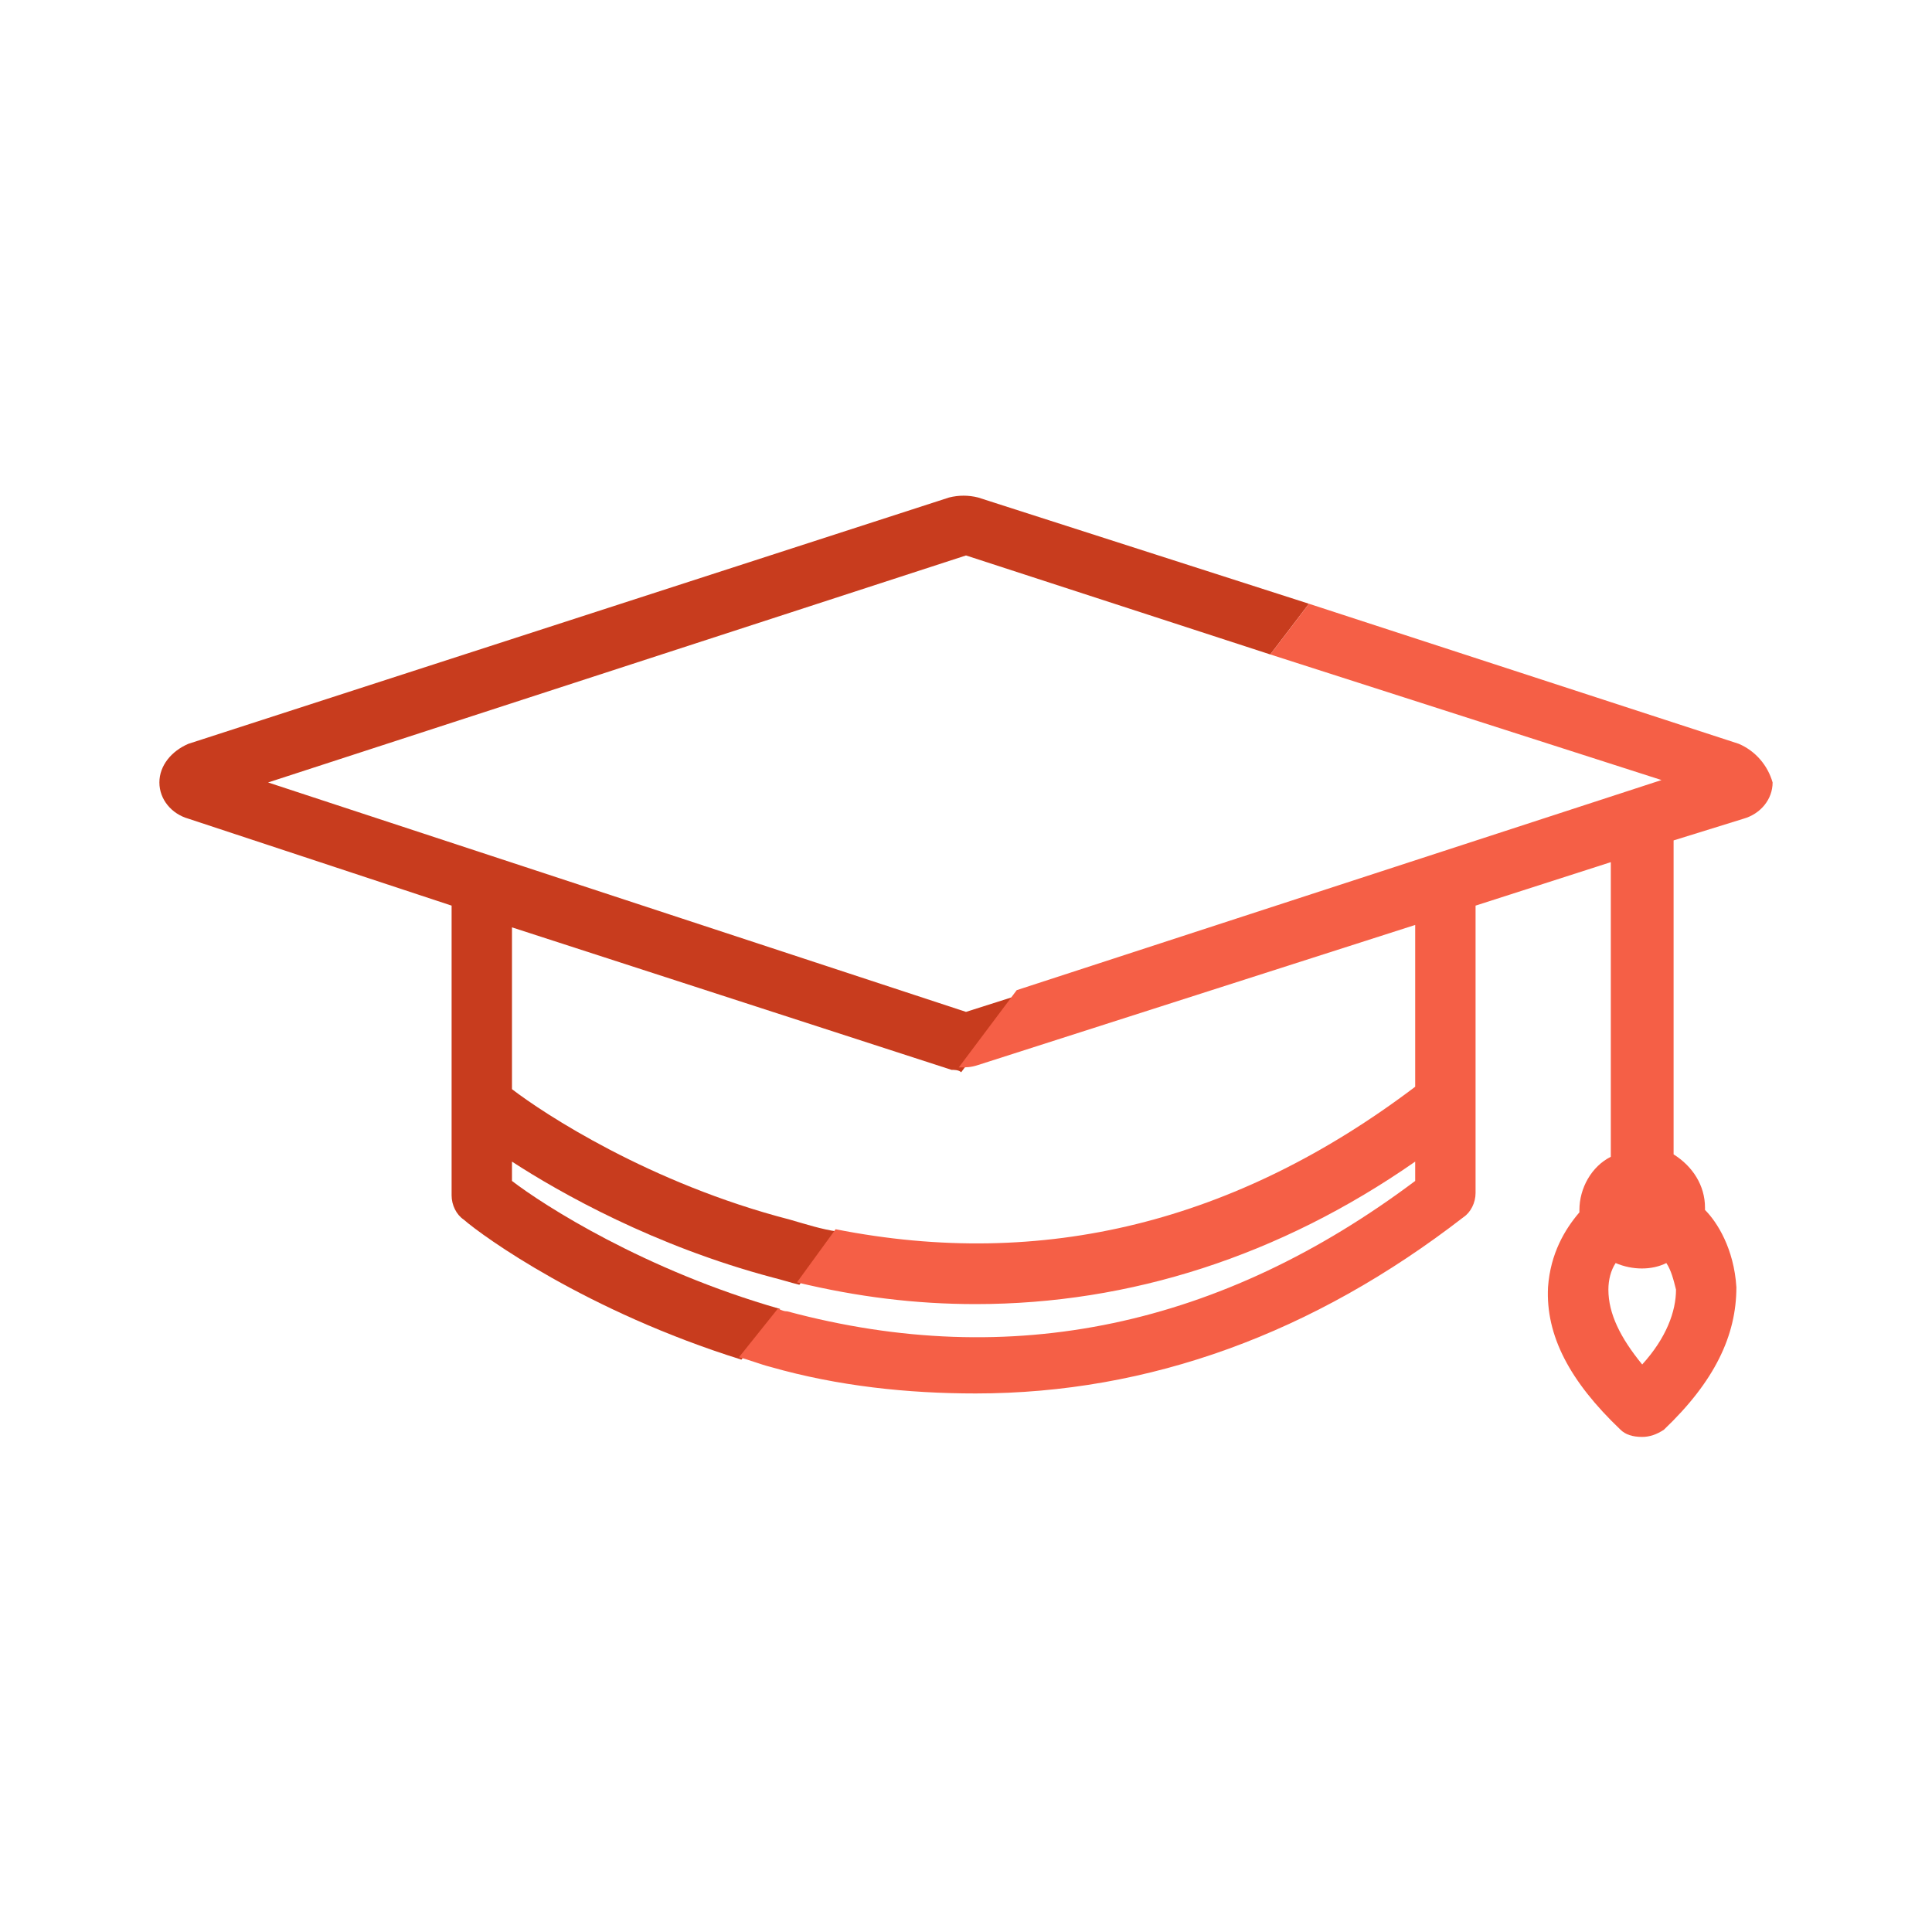
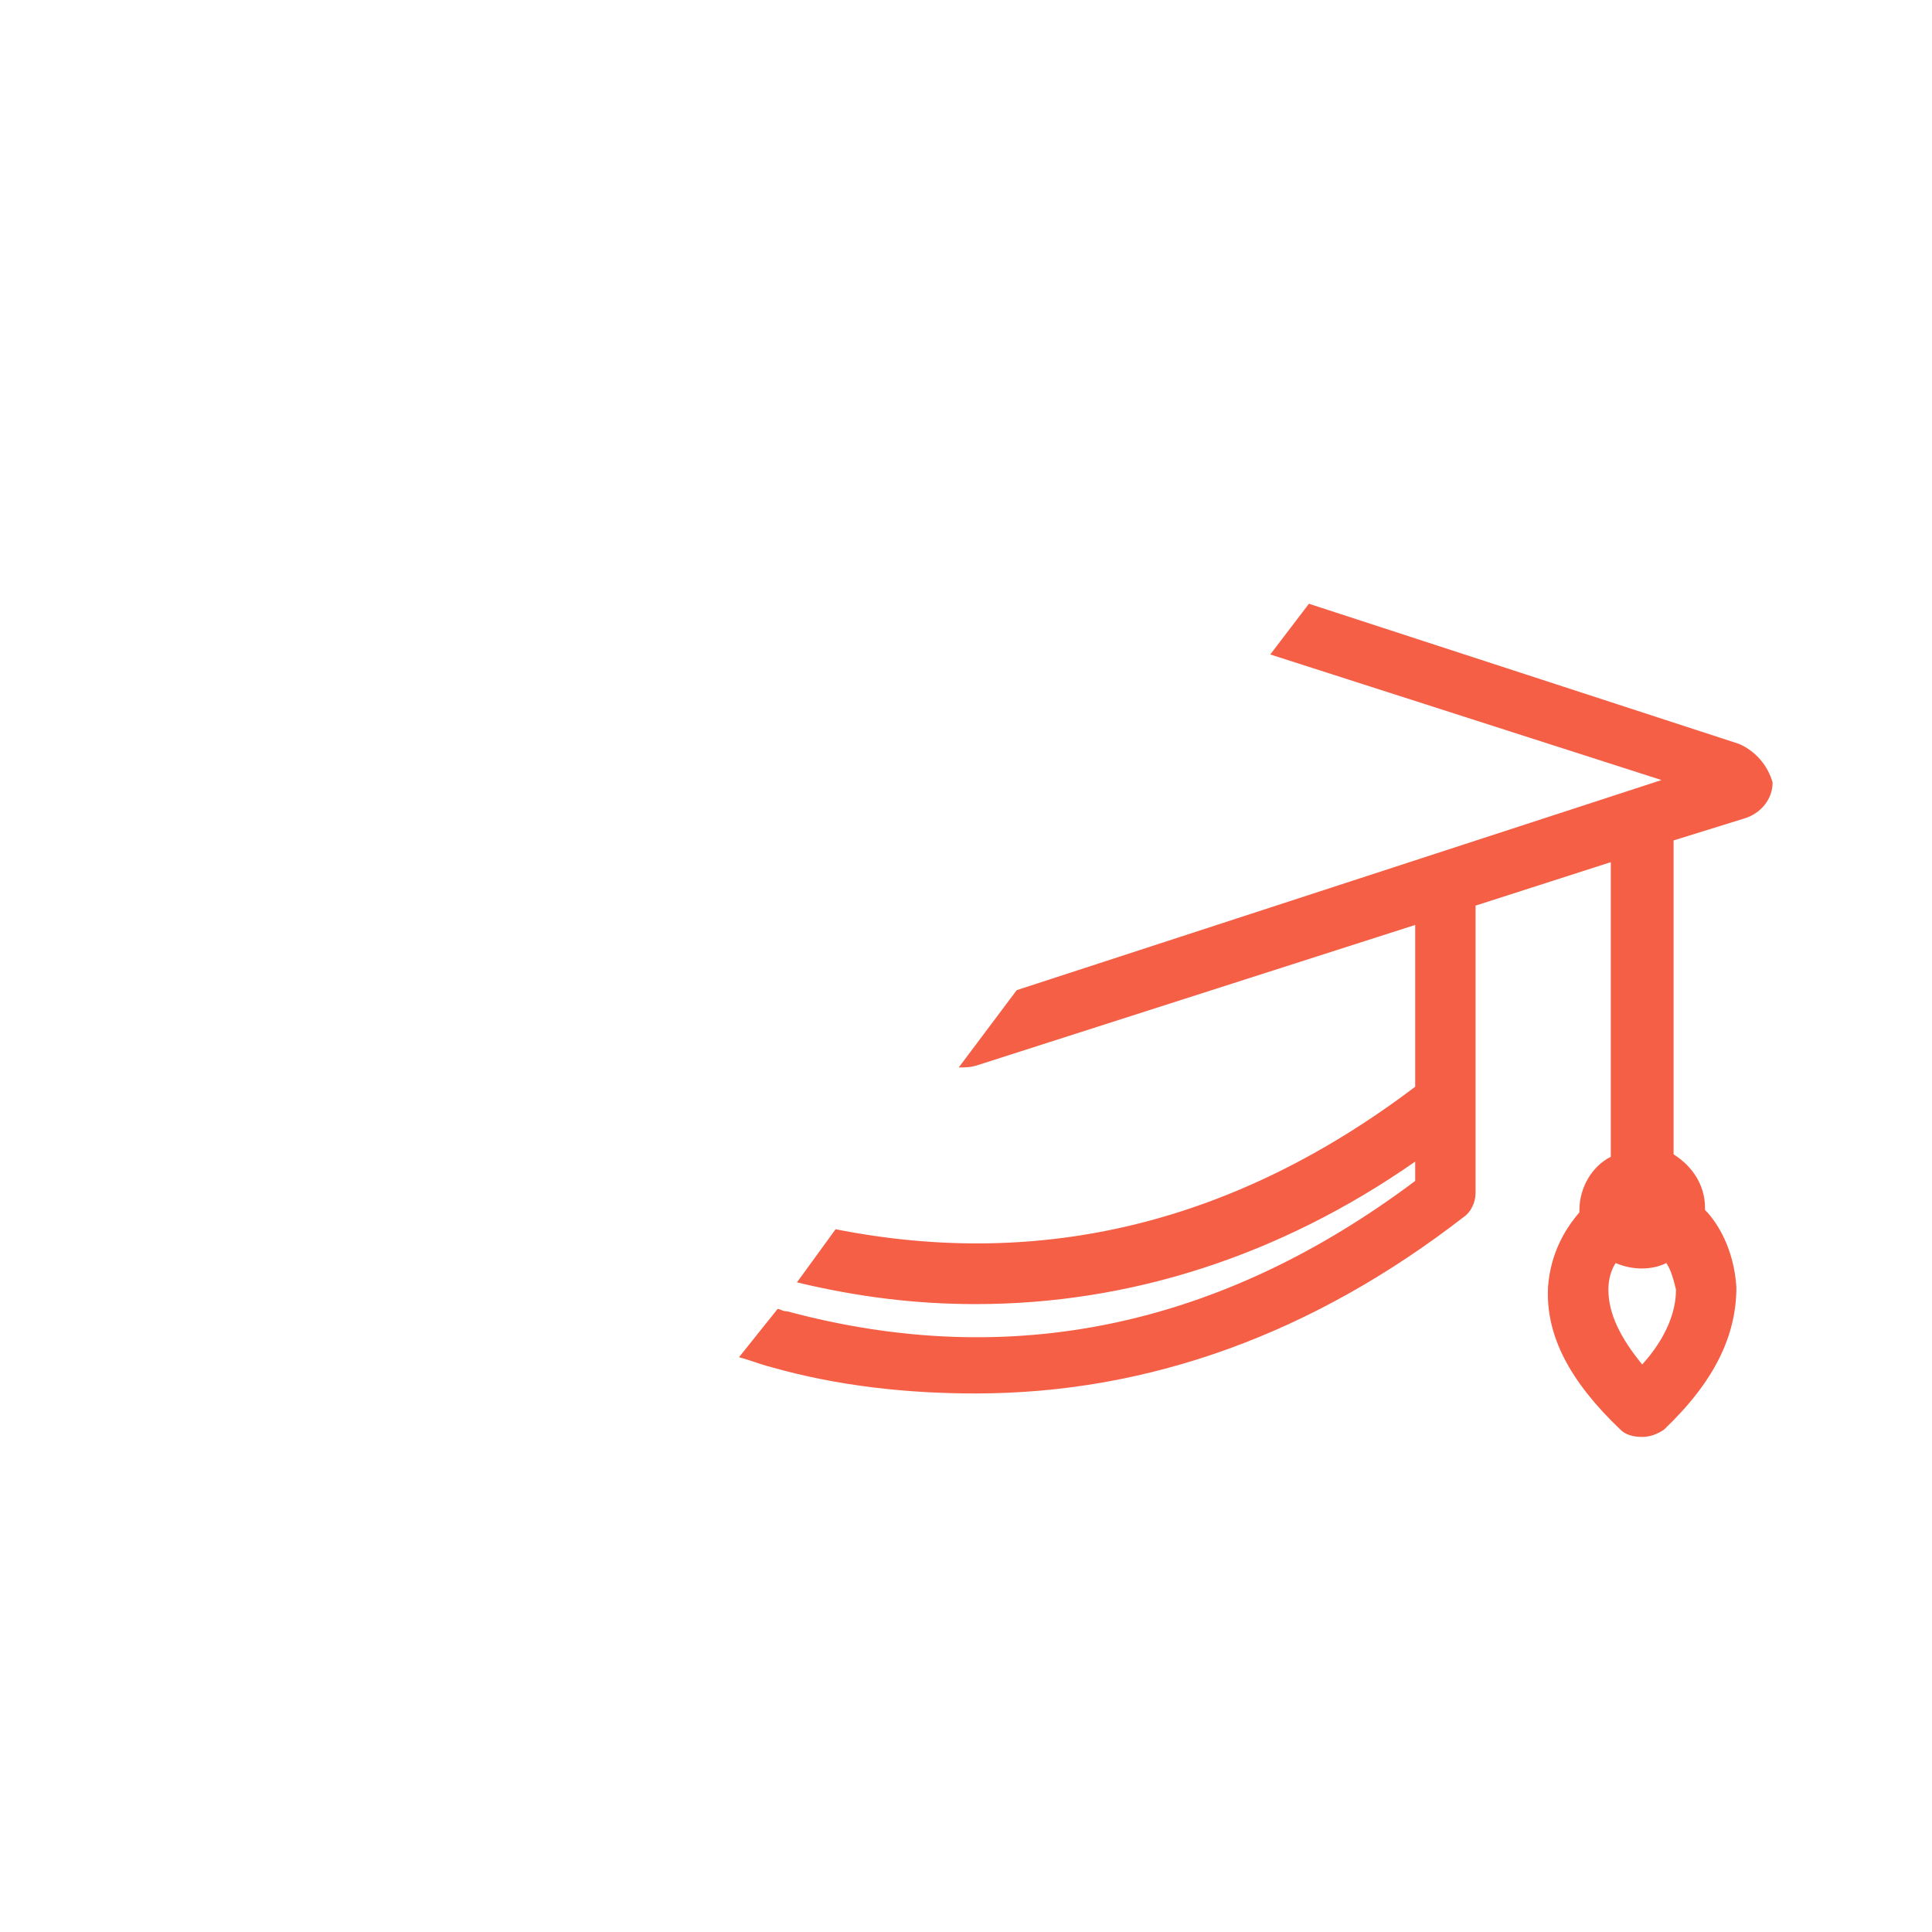
<svg xmlns="http://www.w3.org/2000/svg" version="1.1" id="Calque_1" x="0px" y="0px" viewBox="0 0 80 80" style="enable-background:new 0 0 80 80;" xml:space="preserve">
  <style type="text/css">
	.st0{fill:#C83C1E;}
	.st1{fill:#F55F46;}
</style>
  <g>
-     <path class="st0" d="M11.1,32.4L40,23l12.6,4.1l1.6-2.1l-13.7-4.4c-0.4-0.1-0.8-0.1-1.2,0L7.8,30.8c-0.7,0.3-1.2,0.9-1.2,1.6   c0,0.7,0.5,1.3,1.2,1.5l10.9,3.6v12c0,0.4,0.2,0.8,0.5,1c0.8,0.7,5.1,3.8,11.5,5.8l1.6-2.1c-5.6-1.6-9.8-4.3-11.1-5.3v-0.8   c2,1.3,5.9,3.5,10.8,4.8c0.4,0.1,0.7,0.2,1.1,0.3l1.6-2.2c-0.7-0.1-1.3-0.3-2-0.5c-5.8-1.5-10.2-4.4-11.5-5.4v-6.7l18.2,5.9   c0.1,0,0.3,0,0.4,0.1l2.4-3.2L40,41.9L11.1,32.4z" />
    <path class="st1" d="M72,30.8L54.2,25l-1.6,2.1l16.2,5.2L42.1,41l-2.4,3.2c0.3,0,0.5,0,0.8-0.1l18.1-5.8V45   c-7.4,5.6-15.4,7.6-24,5.9L33,53.1c2.5,0.6,4.9,0.9,7.4,0.9c6.4,0,12.6-2,18.2-5.9v0.8c-8,6-16.7,7.9-26,5.4   c-0.2,0-0.3-0.1-0.4-0.1l-1.6,2c0.4,0.1,0.9,0.3,1.3,0.4c2.8,0.8,5.7,1.1,8.5,1.1c7.2,0,14-2.5,20.2-7.3c0.3-0.2,0.5-0.6,0.5-1   V37.5l5.6-1.8v12.2c-0.8,0.4-1.3,1.3-1.3,2.2v0.1c-0.6,0.7-1.2,1.7-1.3,3.1c-0.1,2,0.9,3.9,3,5.9c0.2,0.2,0.5,0.3,0.9,0.3l0,0l0,0   c0.3,0,0.6-0.1,0.9-0.3c2.1-2,3-3.9,3-5.9c-0.1-1.6-0.8-2.7-1.3-3.2c0,0,0,0,0-0.1c0-0.9-0.5-1.7-1.3-2.2v-13l2.9-0.9   c0.7-0.2,1.2-0.8,1.2-1.5C73.2,31.7,72.7,31.1,72,30.8z M69.4,53.4c0,0.9-0.4,2-1.4,3.1c-0.9-1.1-1.4-2.1-1.4-3.1   c0-0.4,0.1-0.8,0.3-1.1c0.7,0.3,1.5,0.3,2.1,0C69.2,52.6,69.3,53,69.4,53.4z" />
  </g>
</svg>